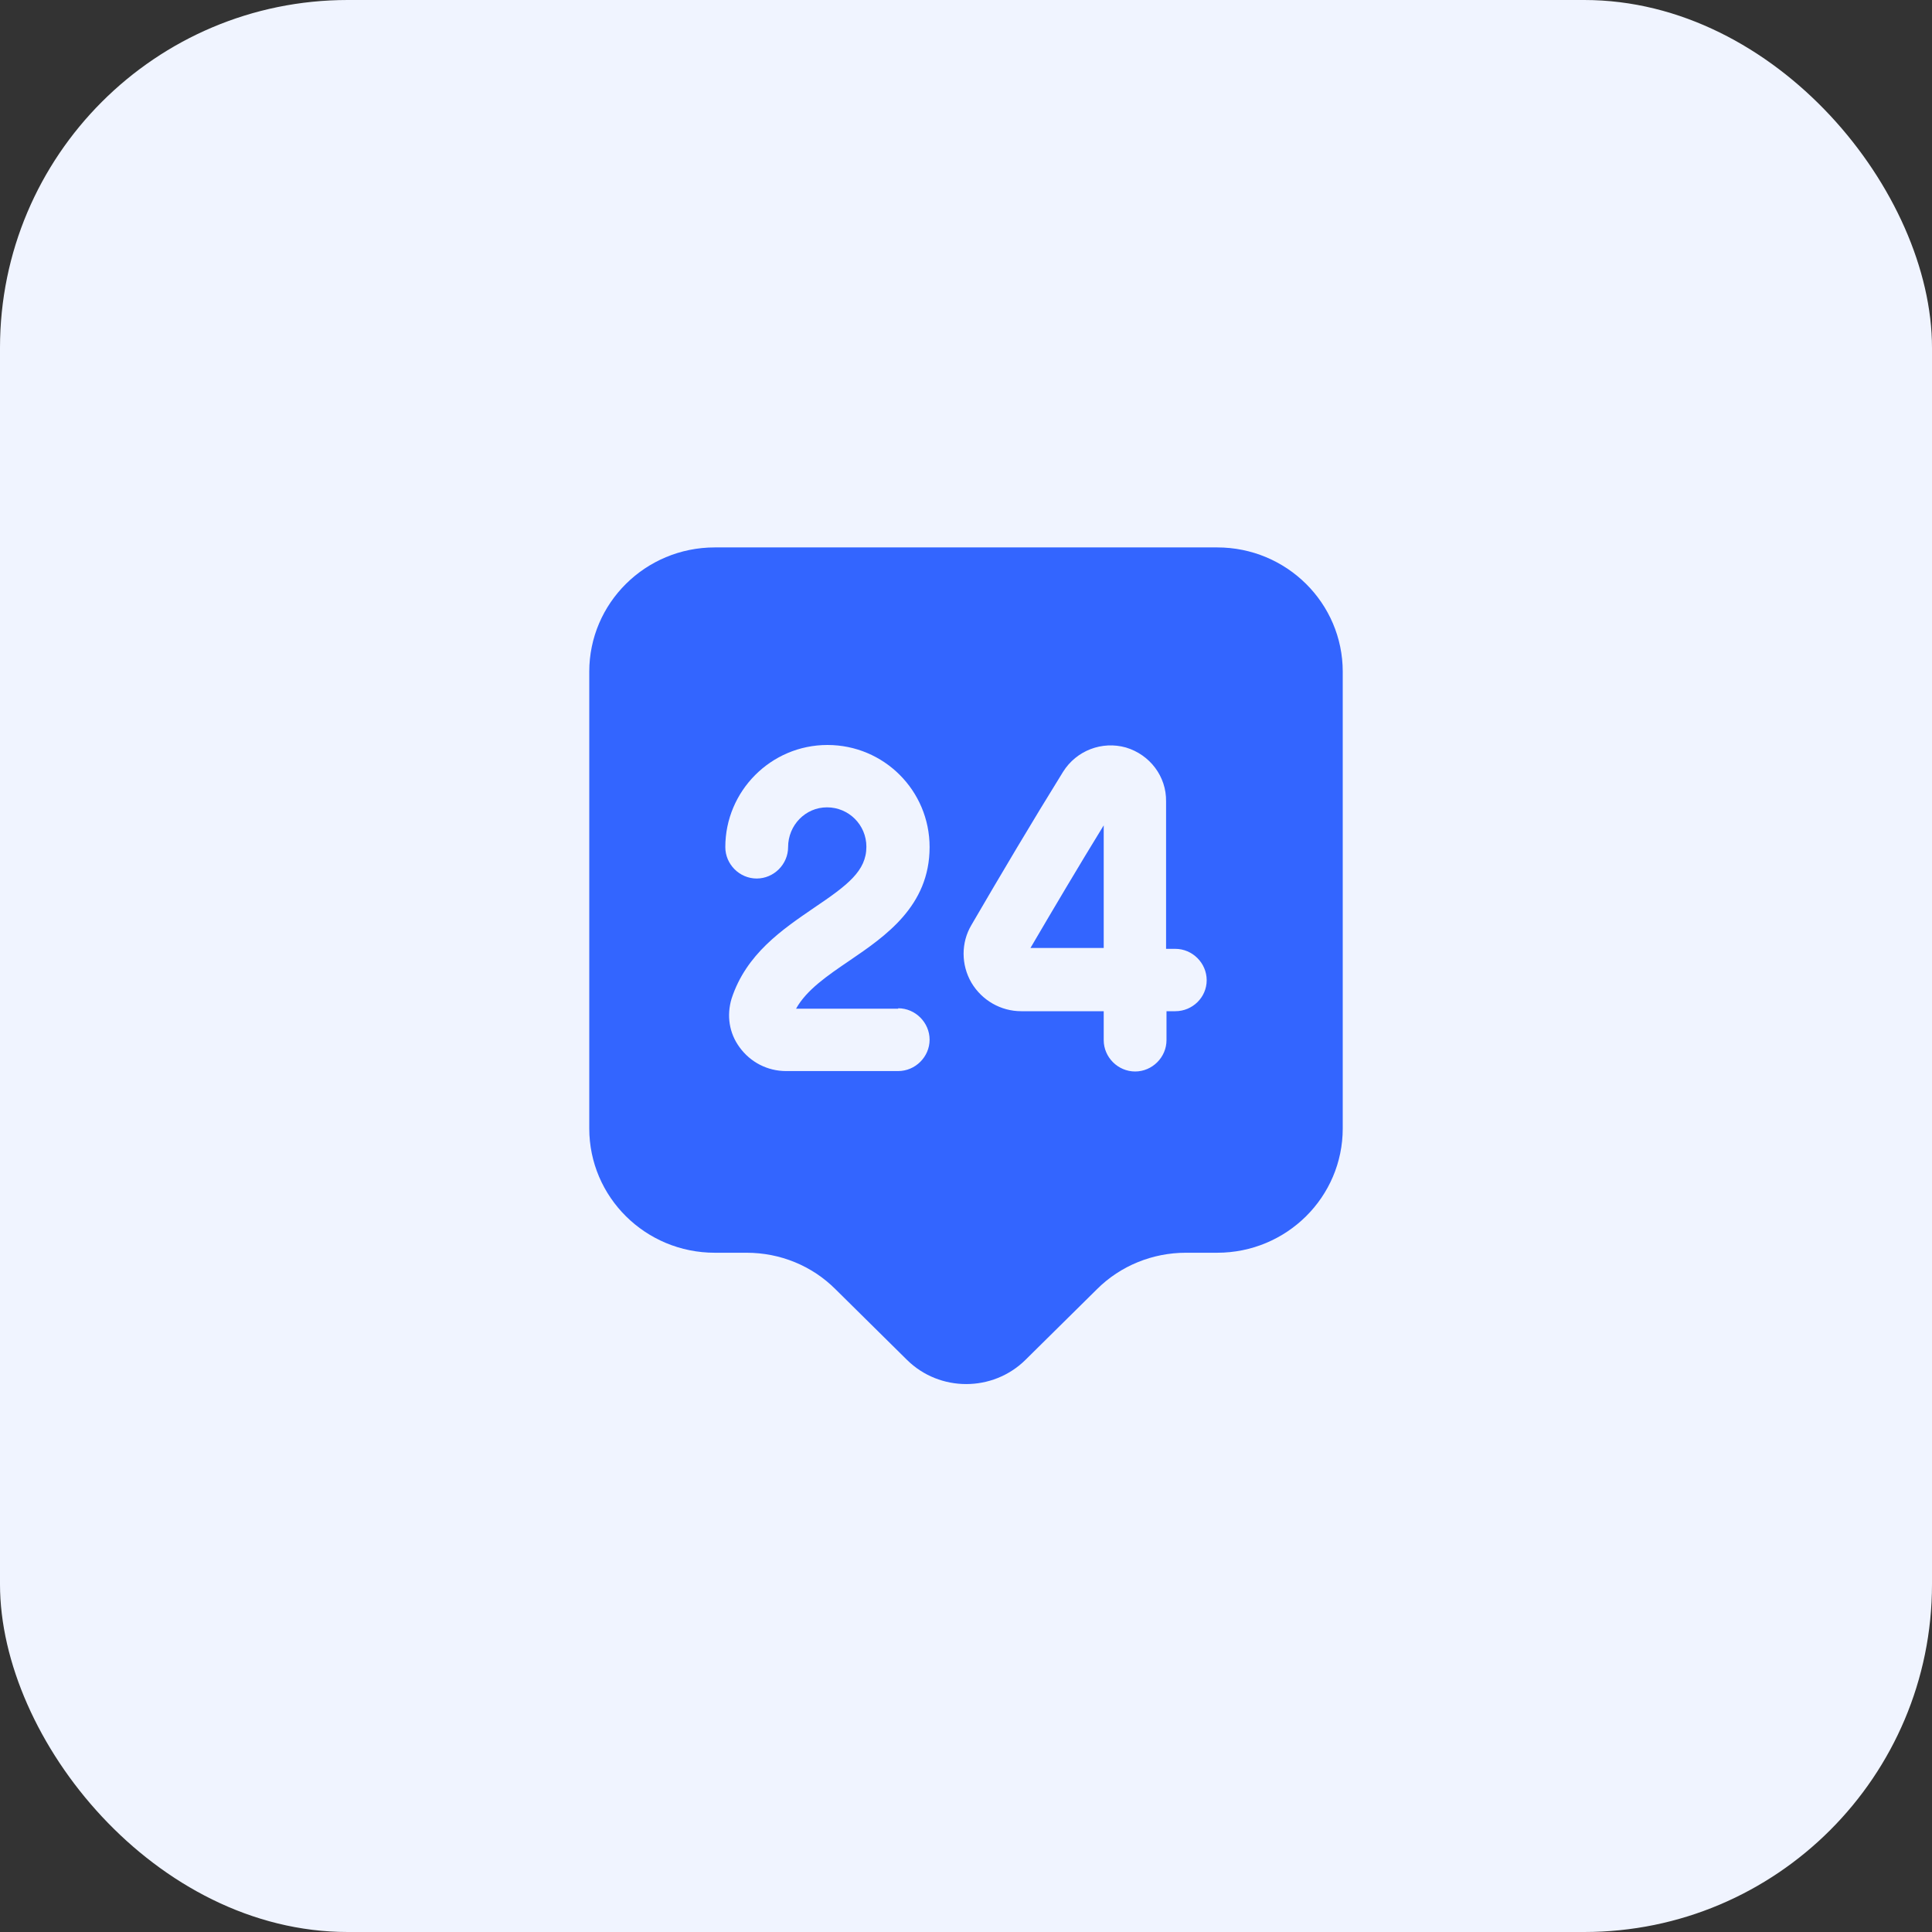
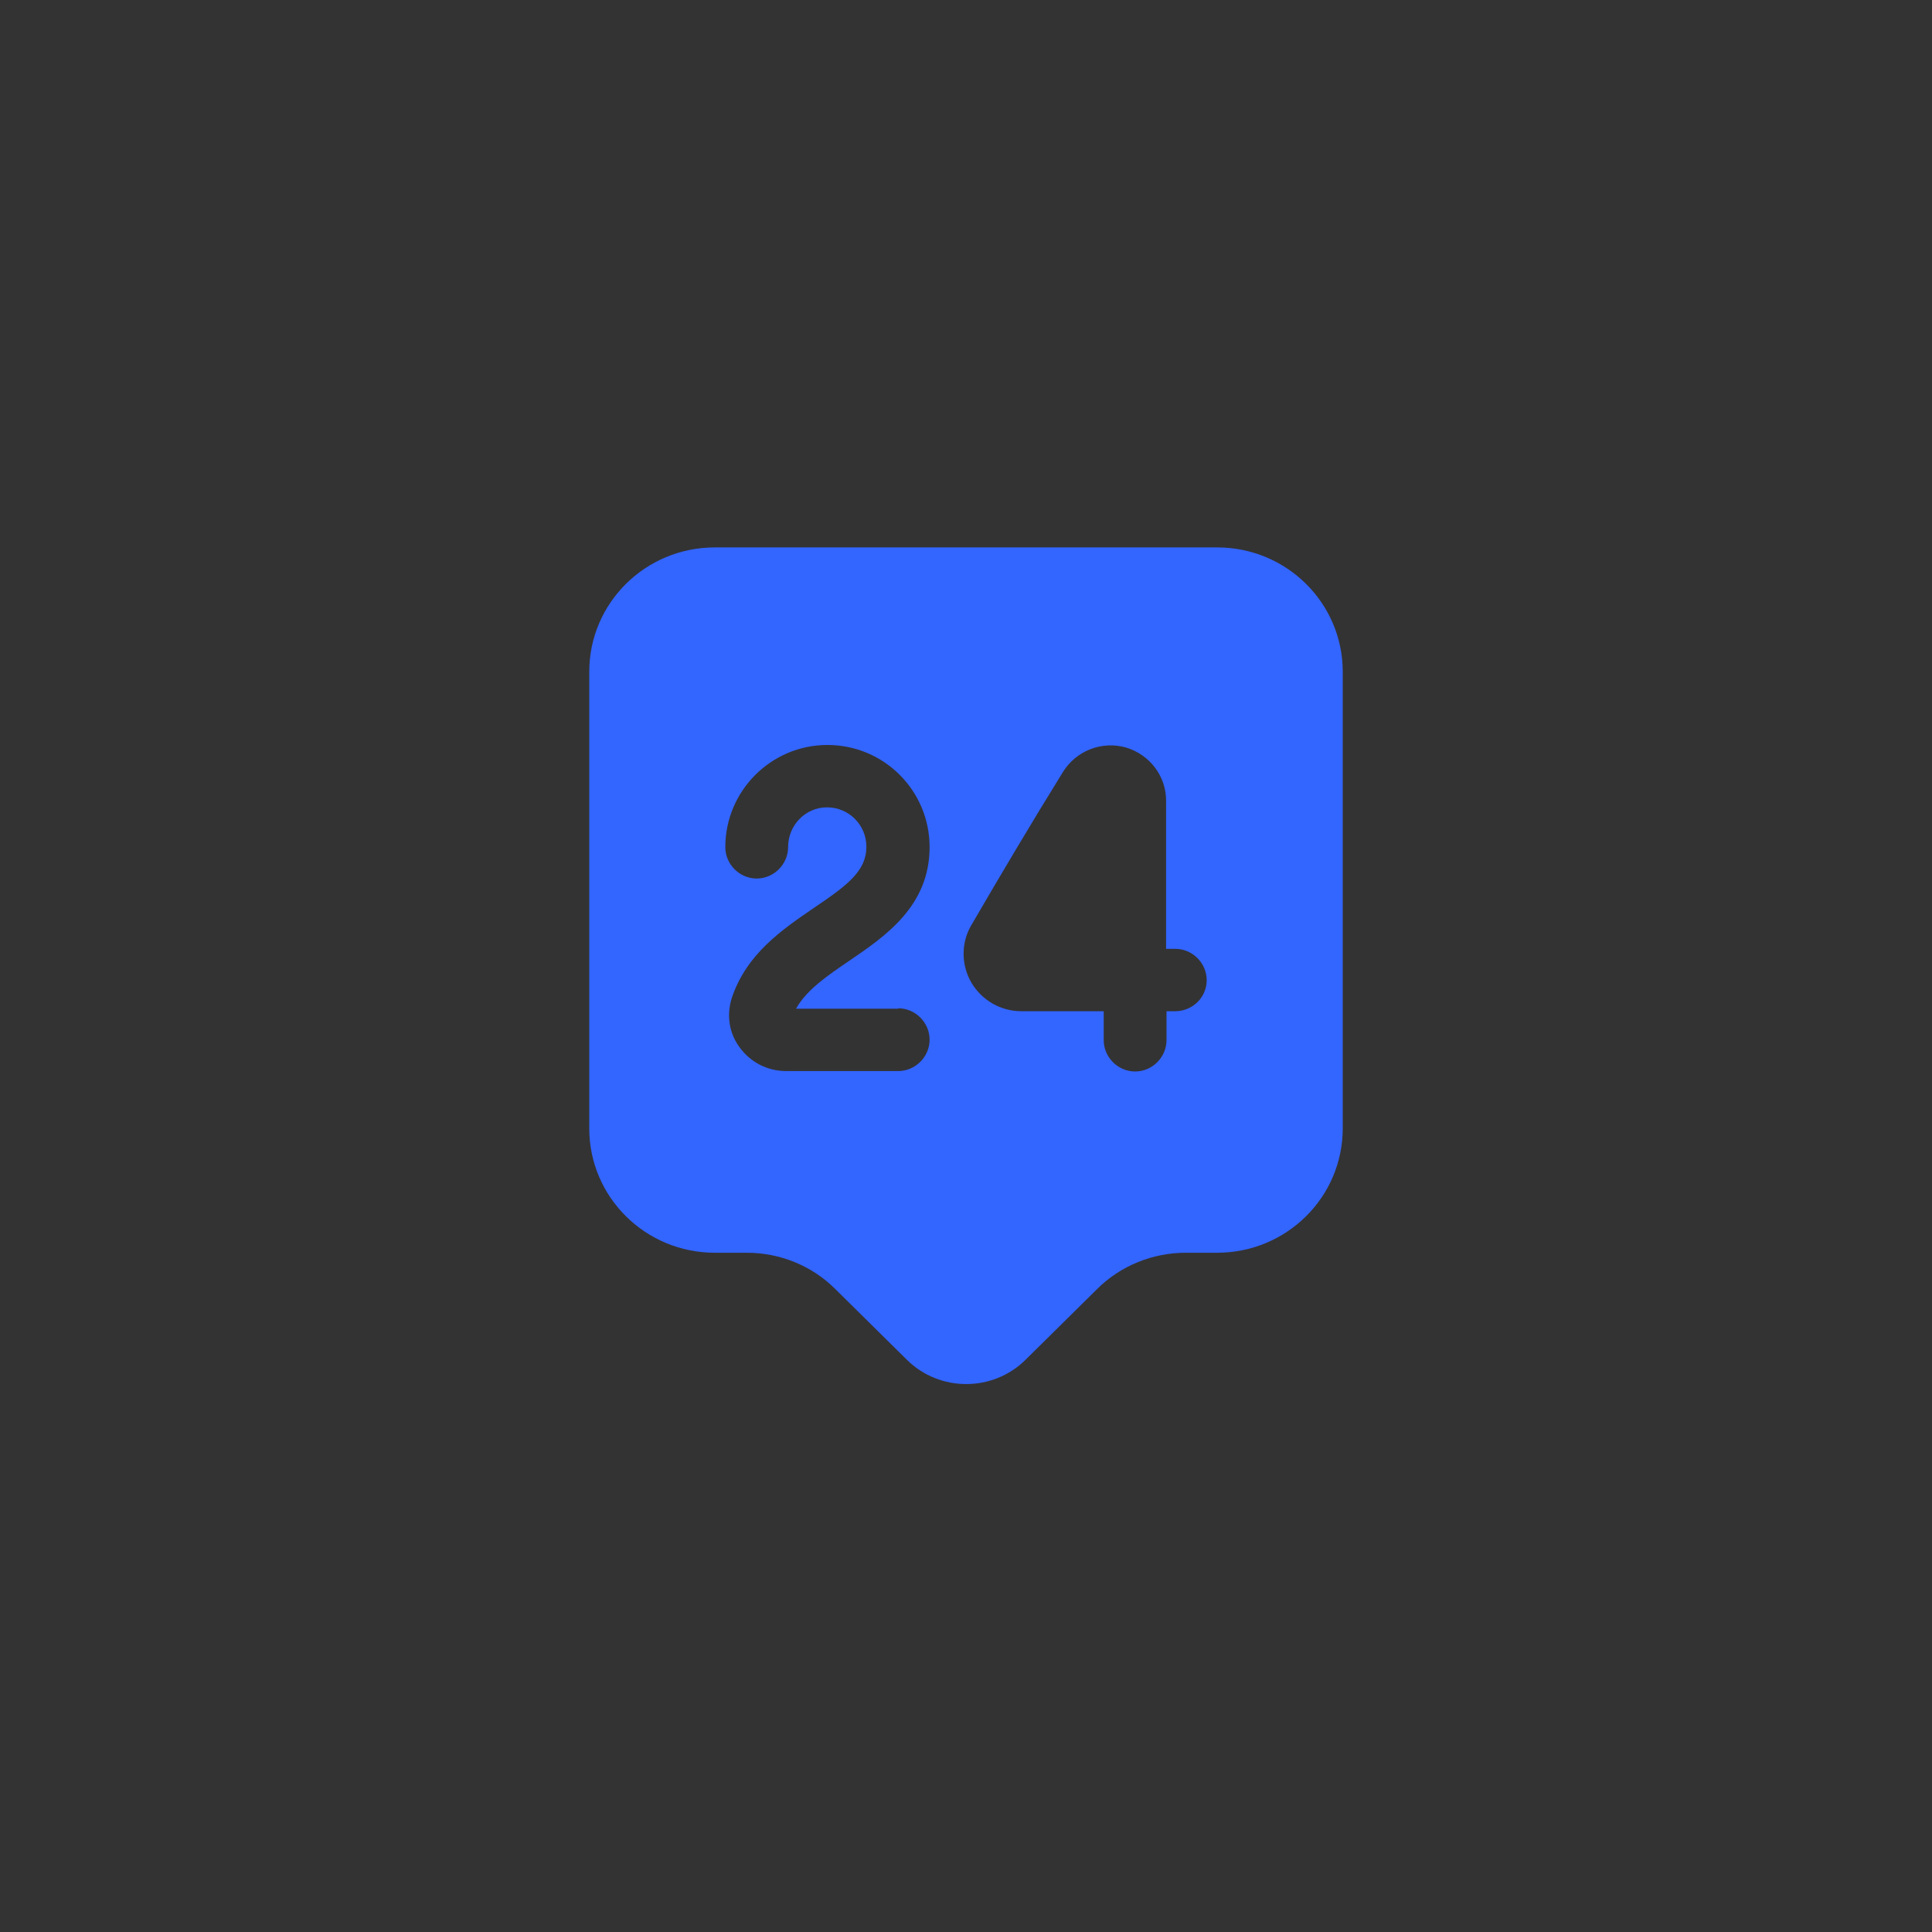
<svg xmlns="http://www.w3.org/2000/svg" width="50" height="50" viewBox="0 0 50 50" fill="none">
  <rect x="0" y="0" width="50" height="50" fill="#333333" stroke="none" />
-   <rect width="50" height="50" rx="9" fill="#F0F4FF" />
  <path d="M31.5 14.167H18.5C16.702 14.167 15.25 15.608 15.25 17.384V29.203C15.25 30.98 16.702 32.421 18.5 32.421H19.323C20.19 32.421 21.013 32.757 21.62 33.363L23.473 35.194C24.317 36.028 25.693 36.028 26.538 35.194L28.391 33.363C28.997 32.757 29.832 32.421 30.688 32.421H31.5C33.298 32.421 34.75 30.98 34.75 29.203V17.384C34.75 15.608 33.298 14.167 31.5 14.167ZM23.245 26.094C23.689 26.094 24.058 26.463 24.058 26.907C24.058 27.351 23.689 27.719 23.245 27.719H20.342C19.865 27.719 19.421 27.492 19.139 27.102C18.868 26.733 18.803 26.278 18.933 25.845C19.312 24.686 20.244 24.058 21.067 23.494C21.934 22.909 22.422 22.541 22.422 21.913C22.422 21.349 21.967 20.894 21.403 20.894C20.84 20.894 20.396 21.36 20.396 21.923C20.396 22.368 20.027 22.736 19.583 22.736C19.139 22.736 18.771 22.368 18.771 21.923C18.771 20.472 19.952 19.28 21.414 19.28C22.877 19.28 24.058 20.461 24.058 21.923C24.058 23.451 22.909 24.231 21.988 24.859C21.414 25.249 20.872 25.618 20.602 26.105H23.245V26.094ZM30.417 26.17H30.189V26.918C30.189 27.362 29.821 27.73 29.377 27.73C28.933 27.73 28.564 27.362 28.564 26.918V26.17H26.441C26.441 26.17 26.441 26.17 26.43 26.17C25.899 26.17 25.412 25.888 25.141 25.433C24.87 24.968 24.87 24.393 25.141 23.938C25.878 22.671 26.733 21.23 27.513 19.973C27.86 19.421 28.521 19.172 29.138 19.345C29.756 19.529 30.189 20.093 30.178 20.743V24.556H30.417C30.861 24.556 31.229 24.924 31.229 25.368C31.229 25.813 30.861 26.17 30.417 26.17Z" fill="#3365FF" />
-   <path d="M28.564 24.545V21.36C27.925 22.4 27.264 23.516 26.668 24.534H28.564V24.545Z" fill="#3365FF" />
</svg>